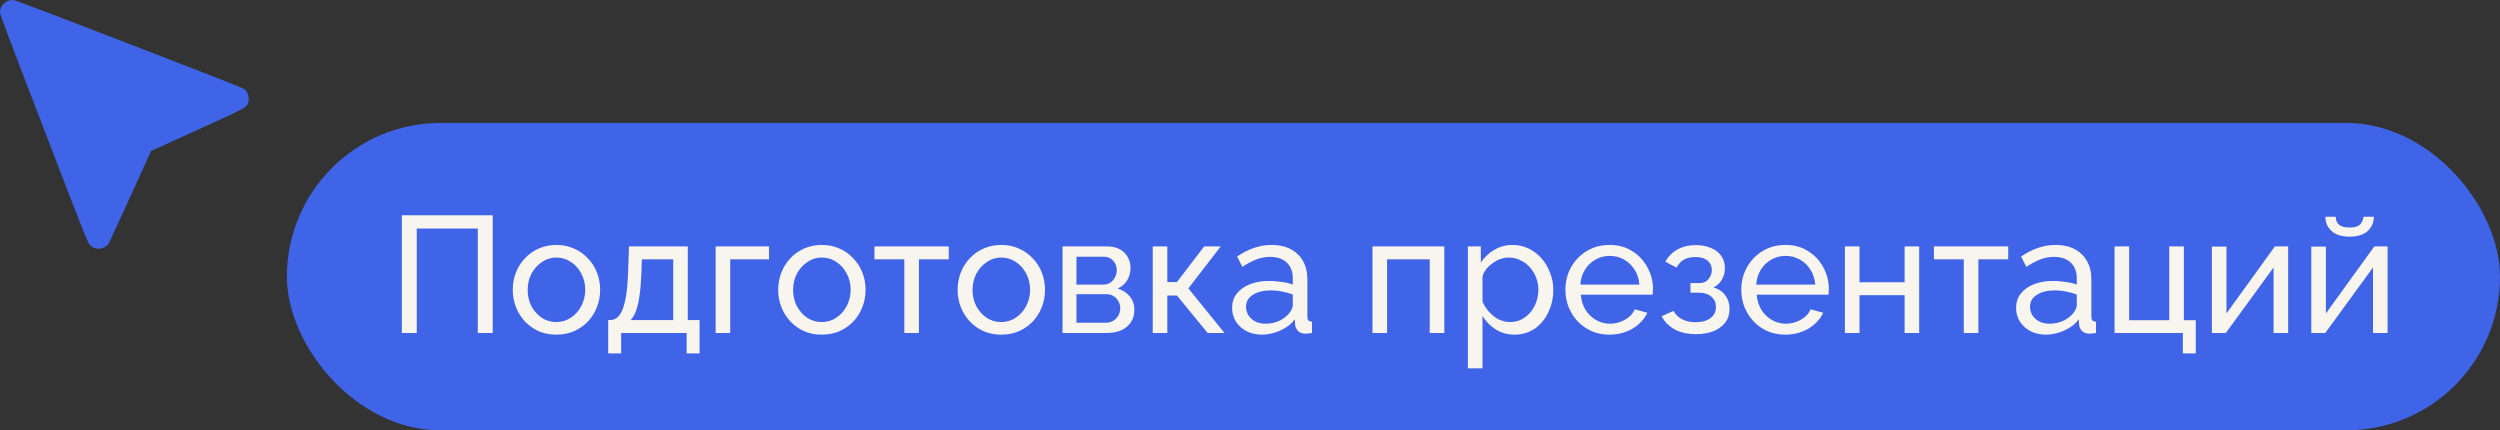
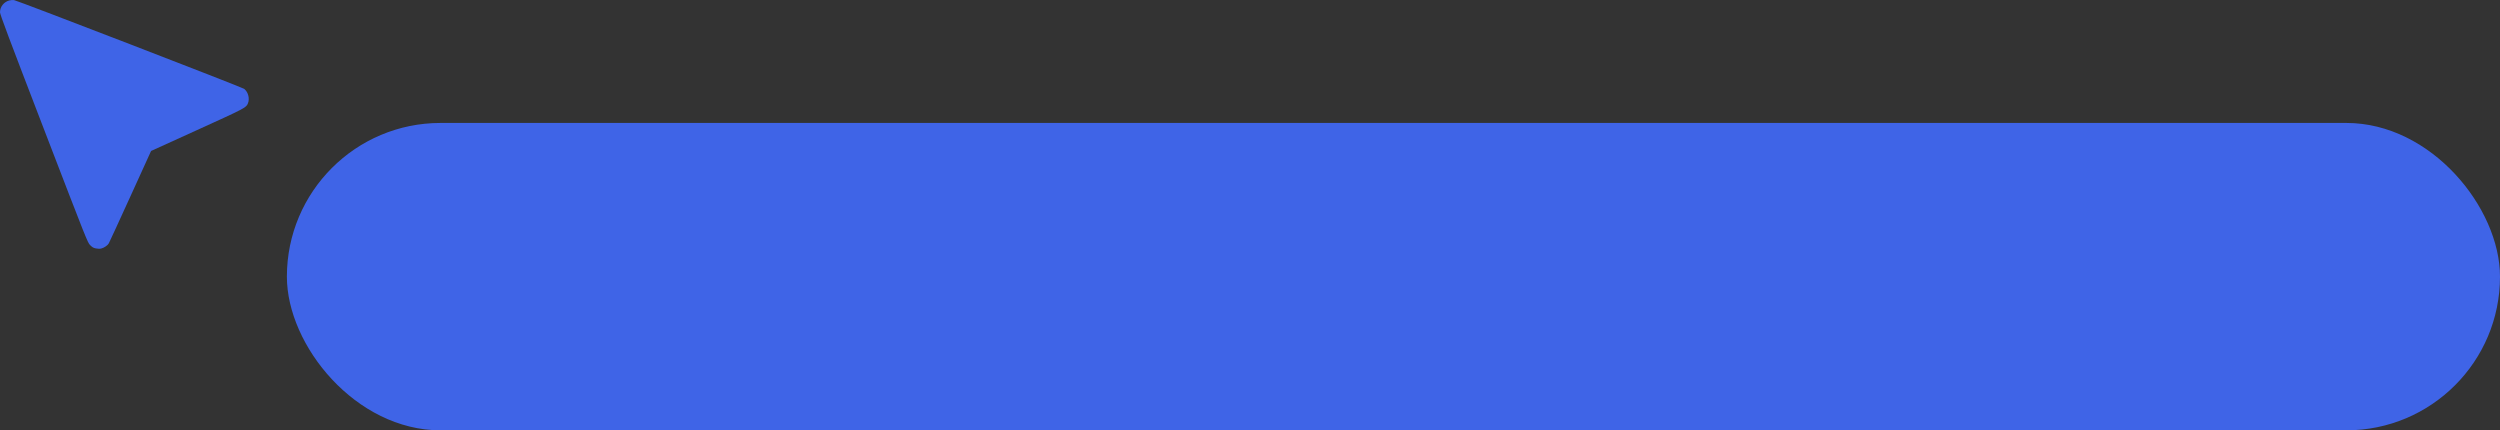
<svg xmlns="http://www.w3.org/2000/svg" width="244" height="42" viewBox="0 0 244 42" fill="none">
  <rect x="0" y="0" width="244" height="42" fill="#333333" stroke="none" />
  <path fill-rule="evenodd" clip-rule="evenodd" d="M0.906 0.045C0.373 0.188 0 0.663 0 1.198C0 1.407 0.826 3.605 4.272 12.562C8.519 23.604 8.545 23.668 8.8 23.926C9.009 24.136 9.115 24.197 9.359 24.246C9.551 24.285 9.739 24.289 9.874 24.257C10.154 24.191 10.494 23.962 10.615 23.758C10.668 23.668 11.62 21.601 12.729 19.164L14.746 14.734L19.237 12.693C23.92 10.565 24.022 10.511 24.196 10.095C24.392 9.626 24.225 8.98 23.827 8.67C23.621 8.51 1.733 0.069 1.363 0.007C1.255 -0.011 1.049 0.006 0.906 0.045Z" fill="#3F64E7" />
  <rect x="28" y="12" width="216" height="30" rx="15" fill="#3F64E7" />
-   <path d="M39.22 32.5V21.008H48.09V32.5H46.633V22.303H40.677V32.5H39.22ZM54.301 32.662C53.665 32.662 53.087 32.549 52.569 32.322C52.051 32.085 51.604 31.766 51.226 31.367C50.848 30.957 50.557 30.488 50.352 29.959C50.147 29.43 50.044 28.875 50.044 28.292C50.044 27.698 50.147 27.137 50.352 26.608C50.557 26.08 50.848 25.616 51.226 25.217C51.604 24.806 52.051 24.488 52.569 24.262C53.098 24.024 53.675 23.906 54.301 23.906C54.938 23.906 55.515 24.024 56.033 24.262C56.551 24.488 56.999 24.806 57.377 25.217C57.765 25.616 58.062 26.08 58.267 26.608C58.472 27.137 58.574 27.698 58.574 28.292C58.574 28.875 58.472 29.43 58.267 29.959C58.062 30.488 57.77 30.957 57.393 31.367C57.015 31.766 56.562 32.085 56.033 32.322C55.515 32.549 54.938 32.662 54.301 32.662ZM51.501 28.308C51.501 28.891 51.625 29.419 51.873 29.894C52.133 30.369 52.472 30.747 52.893 31.027C53.314 31.297 53.783 31.432 54.301 31.432C54.819 31.432 55.289 31.291 55.709 31.011C56.141 30.73 56.481 30.353 56.729 29.878C56.988 29.392 57.118 28.858 57.118 28.276C57.118 27.693 56.988 27.164 56.729 26.689C56.481 26.215 56.141 25.837 55.709 25.556C55.289 25.276 54.819 25.136 54.301 25.136C53.783 25.136 53.314 25.281 52.893 25.573C52.472 25.853 52.133 26.231 51.873 26.706C51.625 27.18 51.501 27.715 51.501 28.308ZM59.361 34.491V31.238H59.539C59.777 31.238 59.993 31.167 60.187 31.027C60.392 30.887 60.57 30.644 60.721 30.299C60.883 29.943 61.012 29.457 61.109 28.842C61.206 28.227 61.271 27.445 61.304 26.495L61.385 24.051H67.13V31.238H68.279V34.491H67.017V32.5H60.624V34.491H59.361ZM61.53 31.238H65.706V25.314H62.647L62.599 26.625C62.566 27.542 62.501 28.313 62.404 28.939C62.318 29.554 62.199 30.045 62.048 30.412C61.908 30.779 61.735 31.054 61.53 31.238ZM69.847 32.5V24.051H75.058V25.314H71.271V32.5H69.847ZM80.207 32.662C79.571 32.662 78.993 32.549 78.476 32.322C77.958 32.085 77.51 31.766 77.132 31.367C76.754 30.957 76.463 30.488 76.258 29.959C76.053 29.43 75.951 28.875 75.951 28.292C75.951 27.698 76.053 27.137 76.258 26.608C76.463 26.08 76.754 25.616 77.132 25.217C77.51 24.806 77.958 24.488 78.476 24.262C79.004 24.024 79.582 23.906 80.207 23.906C80.844 23.906 81.421 24.024 81.939 24.262C82.457 24.488 82.905 24.806 83.283 25.217C83.671 25.616 83.968 26.08 84.173 26.608C84.378 27.137 84.48 27.698 84.48 28.292C84.48 28.875 84.378 29.43 84.173 29.959C83.968 30.488 83.677 30.957 83.299 31.367C82.921 31.766 82.468 32.085 81.939 32.322C81.421 32.549 80.844 32.662 80.207 32.662ZM77.407 28.308C77.407 28.891 77.531 29.419 77.78 29.894C78.039 30.369 78.379 30.747 78.799 31.027C79.22 31.297 79.689 31.432 80.207 31.432C80.725 31.432 81.195 31.291 81.616 31.011C82.047 30.73 82.387 30.353 82.635 29.878C82.894 29.392 83.024 28.858 83.024 28.276C83.024 27.693 82.894 27.164 82.635 26.689C82.387 26.215 82.047 25.837 81.616 25.556C81.195 25.276 80.725 25.136 80.207 25.136C79.689 25.136 79.22 25.281 78.799 25.573C78.379 25.853 78.039 26.231 77.78 26.706C77.531 27.18 77.407 27.715 77.407 28.308ZM88.262 32.5V25.314H85.348V24.051H92.6V25.314H89.686V32.5H88.262ZM97.721 32.662C97.084 32.662 96.507 32.549 95.989 32.322C95.471 32.085 95.023 31.766 94.645 31.367C94.268 30.957 93.976 30.488 93.771 29.959C93.566 29.43 93.464 28.875 93.464 28.292C93.464 27.698 93.566 27.137 93.771 26.608C93.976 26.08 94.268 25.616 94.645 25.217C95.023 24.806 95.471 24.488 95.989 24.262C96.517 24.024 97.095 23.906 97.721 23.906C98.357 23.906 98.934 24.024 99.452 24.262C99.97 24.488 100.418 24.806 100.796 25.217C101.184 25.616 101.481 26.08 101.686 26.608C101.891 27.137 101.993 27.698 101.993 28.292C101.993 28.875 101.891 29.43 101.686 29.959C101.481 30.488 101.19 30.957 100.812 31.367C100.434 31.766 99.981 32.085 99.452 32.322C98.934 32.549 98.357 32.662 97.721 32.662ZM94.921 28.308C94.921 28.891 95.044 29.419 95.293 29.894C95.552 30.369 95.892 30.747 96.312 31.027C96.733 31.297 97.203 31.432 97.721 31.432C98.239 31.432 98.708 31.291 99.129 31.011C99.56 30.73 99.9 30.353 100.148 29.878C100.407 29.392 100.537 28.858 100.537 28.276C100.537 27.693 100.407 27.164 100.148 26.689C99.9 26.215 99.56 25.837 99.129 25.556C98.708 25.276 98.239 25.136 97.721 25.136C97.203 25.136 96.733 25.281 96.312 25.573C95.892 25.853 95.552 26.231 95.293 26.706C95.044 27.18 94.921 27.715 94.921 28.308ZM103.703 32.5V24.051H108.073C108.58 24.051 109.001 24.154 109.336 24.359C109.67 24.553 109.918 24.806 110.08 25.119C110.253 25.432 110.339 25.767 110.339 26.123C110.339 26.576 110.231 26.986 110.015 27.353C109.8 27.709 109.487 27.979 109.077 28.162C109.562 28.303 109.956 28.556 110.258 28.923C110.56 29.279 110.711 29.721 110.711 30.25C110.711 30.725 110.598 31.13 110.372 31.464C110.145 31.799 109.827 32.058 109.417 32.241C109.007 32.414 108.532 32.5 107.992 32.5H103.703ZM105.063 31.497H107.96C108.219 31.497 108.451 31.432 108.656 31.302C108.872 31.173 109.039 31 109.158 30.784C109.276 30.569 109.336 30.342 109.336 30.105C109.336 29.846 109.276 29.614 109.158 29.409C109.05 29.193 108.893 29.026 108.688 28.907C108.494 28.777 108.267 28.713 108.008 28.713H105.063V31.497ZM105.063 27.774H107.701C107.96 27.774 108.187 27.709 108.381 27.58C108.575 27.439 108.726 27.261 108.834 27.046C108.942 26.83 108.996 26.603 108.996 26.366C108.996 26.01 108.877 25.702 108.64 25.443C108.413 25.184 108.116 25.055 107.75 25.055H105.063V27.774ZM112.507 32.5V24.051H113.931V27.531H114.87L117.525 24.051H119.143L115.987 28.146L119.515 32.5H117.865L114.87 28.842H113.931V32.5H112.507ZM120.253 30.056C120.253 29.517 120.404 29.052 120.706 28.664C121.019 28.265 121.445 27.957 121.985 27.741C122.524 27.526 123.15 27.418 123.862 27.418C124.24 27.418 124.639 27.45 125.06 27.515C125.481 27.569 125.853 27.655 126.177 27.774V27.159C126.177 26.511 125.982 26.004 125.594 25.637C125.205 25.26 124.655 25.071 123.943 25.071C123.479 25.071 123.031 25.157 122.6 25.33C122.179 25.492 121.731 25.729 121.256 26.042L120.738 25.038C121.289 24.661 121.839 24.38 122.389 24.197C122.94 24.003 123.511 23.906 124.105 23.906C125.184 23.906 126.036 24.208 126.662 24.812C127.288 25.405 127.601 26.236 127.601 27.305V30.881C127.601 31.054 127.633 31.184 127.698 31.27C127.774 31.345 127.892 31.389 128.054 31.399V32.5C127.914 32.522 127.79 32.538 127.682 32.549C127.585 32.559 127.504 32.565 127.439 32.565C127.105 32.565 126.851 32.473 126.678 32.29C126.516 32.106 126.425 31.912 126.403 31.707L126.371 31.173C126.004 31.648 125.524 32.014 124.93 32.273C124.337 32.532 123.749 32.662 123.166 32.662C122.605 32.662 122.103 32.549 121.661 32.322C121.218 32.085 120.873 31.772 120.625 31.383C120.377 30.984 120.253 30.542 120.253 30.056ZM125.756 30.655C125.885 30.504 125.988 30.353 126.063 30.202C126.139 30.04 126.177 29.905 126.177 29.797V28.745C125.842 28.616 125.491 28.518 125.125 28.454C124.758 28.378 124.396 28.34 124.04 28.34C123.317 28.34 122.729 28.486 122.276 28.777C121.834 29.058 121.612 29.446 121.612 29.943C121.612 30.212 121.682 30.477 121.823 30.736C121.974 30.984 122.19 31.189 122.47 31.351C122.761 31.513 123.118 31.594 123.538 31.594C123.981 31.594 124.402 31.507 124.801 31.335C125.2 31.151 125.518 30.925 125.756 30.655ZM133.956 32.5V24.051H140.964V32.5H139.54V25.314H135.38V32.5H133.956ZM147.814 32.662C147.124 32.662 146.509 32.489 145.969 32.144C145.43 31.799 145.003 31.362 144.69 30.833V35.947H143.266V24.051H144.529V25.637C144.863 25.119 145.3 24.704 145.84 24.391C146.379 24.067 146.967 23.906 147.604 23.906C148.186 23.906 148.721 24.024 149.206 24.262C149.692 24.499 150.113 24.823 150.469 25.233C150.825 25.643 151.1 26.112 151.294 26.641C151.499 27.159 151.602 27.704 151.602 28.276C151.602 29.074 151.44 29.808 151.116 30.477C150.803 31.146 150.361 31.68 149.789 32.079C149.217 32.468 148.559 32.662 147.814 32.662ZM147.377 31.432C147.798 31.432 148.176 31.345 148.51 31.173C148.855 30.989 149.147 30.752 149.384 30.461C149.632 30.159 149.821 29.819 149.951 29.441C150.08 29.063 150.145 28.675 150.145 28.276C150.145 27.855 150.069 27.456 149.918 27.078C149.778 26.7 149.573 26.366 149.303 26.074C149.044 25.783 148.737 25.556 148.381 25.395C148.035 25.222 147.658 25.136 147.248 25.136C146.989 25.136 146.719 25.184 146.438 25.281C146.169 25.378 145.91 25.519 145.662 25.702C145.413 25.875 145.203 26.074 145.03 26.301C144.858 26.528 144.744 26.77 144.69 27.029V29.441C144.852 29.808 145.068 30.142 145.338 30.445C145.608 30.747 145.921 30.989 146.277 31.173C146.633 31.345 147 31.432 147.377 31.432ZM157.089 32.662C156.453 32.662 155.87 32.549 155.341 32.322C154.823 32.085 154.37 31.766 153.982 31.367C153.604 30.957 153.307 30.488 153.091 29.959C152.886 29.43 152.784 28.869 152.784 28.276C152.784 27.477 152.967 26.749 153.334 26.091C153.701 25.432 154.208 24.904 154.856 24.504C155.514 24.105 156.264 23.906 157.105 23.906C157.958 23.906 158.697 24.111 159.323 24.521C159.959 24.92 160.45 25.449 160.796 26.107C161.152 26.754 161.33 27.456 161.33 28.211C161.33 28.319 161.324 28.427 161.314 28.535C161.314 28.632 161.308 28.707 161.297 28.761H154.289C154.332 29.311 154.483 29.802 154.742 30.234C155.012 30.655 155.357 30.989 155.778 31.238C156.199 31.475 156.652 31.594 157.138 31.594C157.656 31.594 158.141 31.464 158.594 31.205C159.058 30.946 159.377 30.606 159.549 30.186L160.779 30.525C160.596 30.935 160.321 31.302 159.954 31.626C159.598 31.95 159.172 32.203 158.675 32.387C158.19 32.57 157.661 32.662 157.089 32.662ZM154.241 27.774H160.003C159.959 27.224 159.803 26.738 159.533 26.317C159.263 25.896 158.918 25.567 158.497 25.33C158.077 25.093 157.613 24.974 157.105 24.974C156.609 24.974 156.15 25.093 155.73 25.33C155.309 25.567 154.964 25.896 154.694 26.317C154.435 26.738 154.284 27.224 154.241 27.774ZM165.551 32.613C164.731 32.613 164.035 32.462 163.463 32.16C162.902 31.847 162.471 31.416 162.168 30.865L163.334 30.347C163.528 30.693 163.803 30.962 164.159 31.157C164.526 31.351 164.969 31.448 165.487 31.448C166.102 31.448 166.587 31.313 166.943 31.043C167.299 30.774 167.477 30.412 167.477 29.959C167.477 29.549 167.332 29.22 167.04 28.972C166.76 28.713 166.361 28.578 165.843 28.567H164.985V27.628H165.891C166.118 27.628 166.317 27.574 166.49 27.466C166.673 27.348 166.814 27.191 166.911 26.997C167.019 26.803 167.073 26.587 167.073 26.349C167.073 25.972 166.938 25.67 166.668 25.443C166.398 25.206 165.994 25.087 165.454 25.087C165.012 25.087 164.639 25.173 164.337 25.346C164.046 25.519 163.809 25.778 163.625 26.123L162.541 25.54C162.811 25.033 163.199 24.639 163.706 24.359C164.224 24.067 164.828 23.922 165.519 23.922C166.069 23.922 166.555 24.014 166.976 24.197C167.407 24.369 167.742 24.623 167.979 24.958C168.227 25.292 168.351 25.697 168.351 26.172C168.351 26.571 168.254 26.943 168.06 27.288C167.877 27.623 167.601 27.876 167.235 28.049C167.742 28.2 168.13 28.464 168.4 28.842C168.67 29.209 168.805 29.646 168.805 30.153C168.805 30.671 168.664 31.113 168.384 31.48C168.103 31.847 167.72 32.128 167.235 32.322C166.749 32.516 166.188 32.613 165.551 32.613ZM174.255 32.662C173.618 32.662 173.035 32.549 172.507 32.322C171.989 32.085 171.535 31.766 171.147 31.367C170.769 30.957 170.473 30.488 170.257 29.959C170.052 29.43 169.949 28.869 169.949 28.276C169.949 27.477 170.133 26.749 170.5 26.091C170.866 25.432 171.374 24.904 172.021 24.504C172.679 24.105 173.429 23.906 174.271 23.906C175.123 23.906 175.862 24.111 176.488 24.521C177.125 24.92 177.616 25.449 177.961 26.107C178.317 26.754 178.495 27.456 178.495 28.211C178.495 28.319 178.49 28.427 178.479 28.535C178.479 28.632 178.474 28.707 178.463 28.761H171.454C171.498 29.311 171.649 29.802 171.908 30.234C172.177 30.655 172.523 30.989 172.944 31.238C173.364 31.475 173.818 31.594 174.303 31.594C174.821 31.594 175.307 31.464 175.76 31.205C176.224 30.946 176.542 30.606 176.715 30.186L177.945 30.525C177.761 30.935 177.486 31.302 177.119 31.626C176.763 31.95 176.337 32.203 175.841 32.387C175.355 32.57 174.826 32.662 174.255 32.662ZM171.406 27.774H177.168C177.125 27.224 176.968 26.738 176.699 26.317C176.429 25.896 176.084 25.567 175.663 25.33C175.242 25.093 174.778 24.974 174.271 24.974C173.774 24.974 173.316 25.093 172.895 25.33C172.474 25.567 172.129 25.896 171.859 26.317C171.6 26.738 171.449 27.224 171.406 27.774ZM180.062 32.5V24.051H181.487V27.547H185.889V24.051H187.313V32.5H185.889V28.81H181.487V32.5H180.062ZM191.665 32.5V25.314H188.752V24.051H196.003V25.314H193.089V32.5H191.665ZM196.77 30.056C196.77 29.517 196.921 29.052 197.223 28.664C197.536 28.265 197.962 27.957 198.502 27.741C199.041 27.526 199.667 27.418 200.379 27.418C200.757 27.418 201.156 27.45 201.577 27.515C201.998 27.569 202.37 27.655 202.694 27.774V27.159C202.694 26.511 202.499 26.004 202.111 25.637C201.723 25.26 201.172 25.071 200.46 25.071C199.996 25.071 199.548 25.157 199.117 25.33C198.696 25.492 198.248 25.729 197.773 26.042L197.255 25.038C197.806 24.661 198.356 24.38 198.906 24.197C199.457 24.003 200.028 23.906 200.622 23.906C201.701 23.906 202.553 24.208 203.179 24.812C203.805 25.405 204.118 26.236 204.118 27.305V30.881C204.118 31.054 204.15 31.184 204.215 31.27C204.291 31.345 204.409 31.389 204.571 31.399V32.5C204.431 32.522 204.307 32.538 204.199 32.549C204.102 32.559 204.021 32.565 203.956 32.565C203.622 32.565 203.368 32.473 203.195 32.29C203.034 32.106 202.942 31.912 202.92 31.707L202.888 31.173C202.521 31.648 202.041 32.014 201.447 32.273C200.854 32.532 200.266 32.662 199.683 32.662C199.122 32.662 198.62 32.549 198.178 32.322C197.736 32.085 197.39 31.772 197.142 31.383C196.894 30.984 196.77 30.542 196.77 30.056ZM202.273 30.655C202.402 30.504 202.505 30.353 202.58 30.202C202.656 30.04 202.694 29.905 202.694 29.797V28.745C202.359 28.616 202.009 28.518 201.642 28.454C201.275 28.378 200.913 28.34 200.557 28.34C199.834 28.34 199.246 28.486 198.793 28.777C198.351 29.058 198.129 29.446 198.129 29.943C198.129 30.212 198.2 30.477 198.34 30.736C198.491 30.984 198.707 31.189 198.987 31.351C199.279 31.513 199.635 31.594 200.055 31.594C200.498 31.594 200.919 31.507 201.318 31.335C201.717 31.151 202.035 30.925 202.273 30.655ZM213.048 34.491V32.5H206.379V24.051H207.804V31.254H211.72V24.051H213.145V31.254H214.31V34.491H213.048ZM215.879 32.5V24.067H217.303V30.59L222.029 24.051H223.324V32.5H221.9V26.107L217.238 32.5H215.879ZM225.584 32.5V24.067H227.008V30.59L231.734 24.051H233.029V32.5H231.605V26.107L226.943 32.5H225.584ZM229.322 23.096C228.546 23.096 227.957 22.913 227.558 22.546C227.159 22.168 226.959 21.704 226.959 21.154H227.963C227.963 21.456 228.065 21.71 228.27 21.915C228.486 22.109 228.837 22.206 229.322 22.206C229.797 22.206 230.132 22.114 230.326 21.931C230.52 21.737 230.639 21.478 230.682 21.154H231.686C231.686 21.704 231.486 22.168 231.087 22.546C230.687 22.913 230.099 23.096 229.322 23.096Z" fill="#F8F4EE" />
</svg>